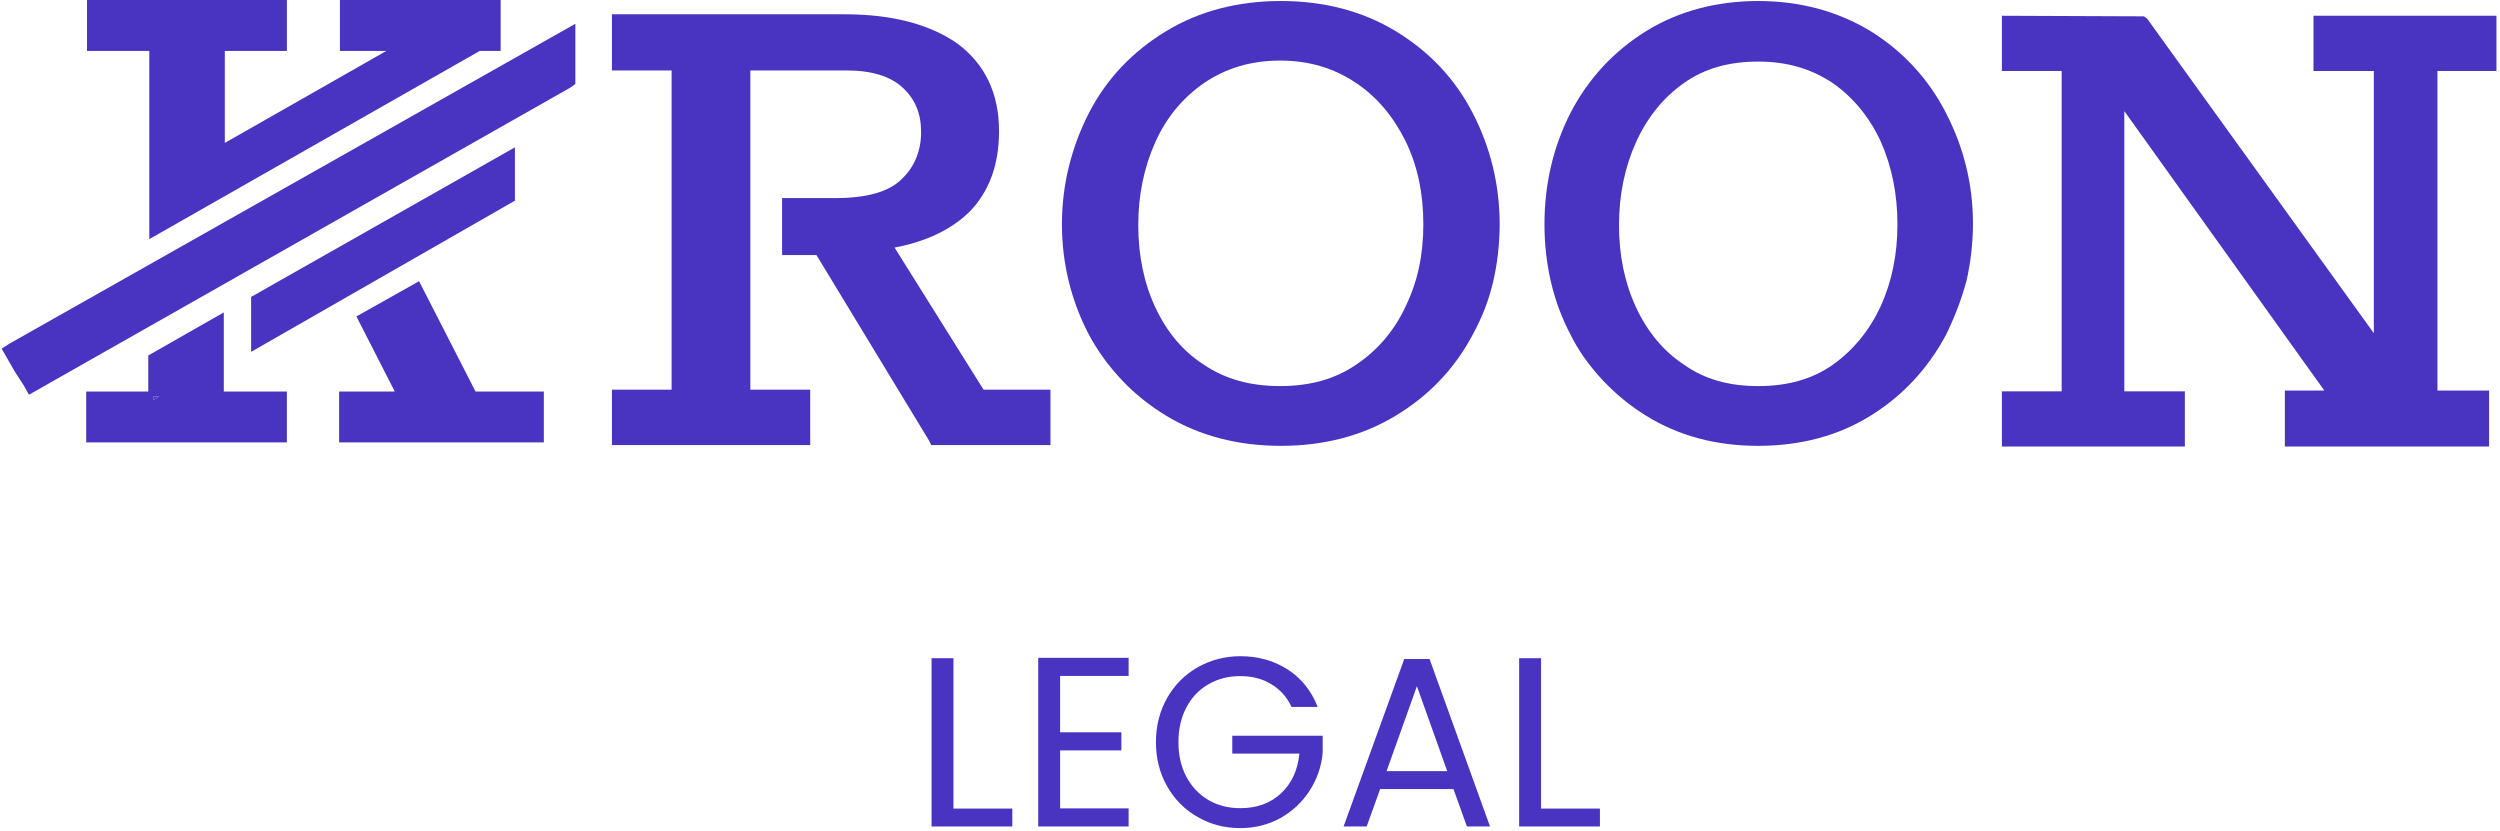
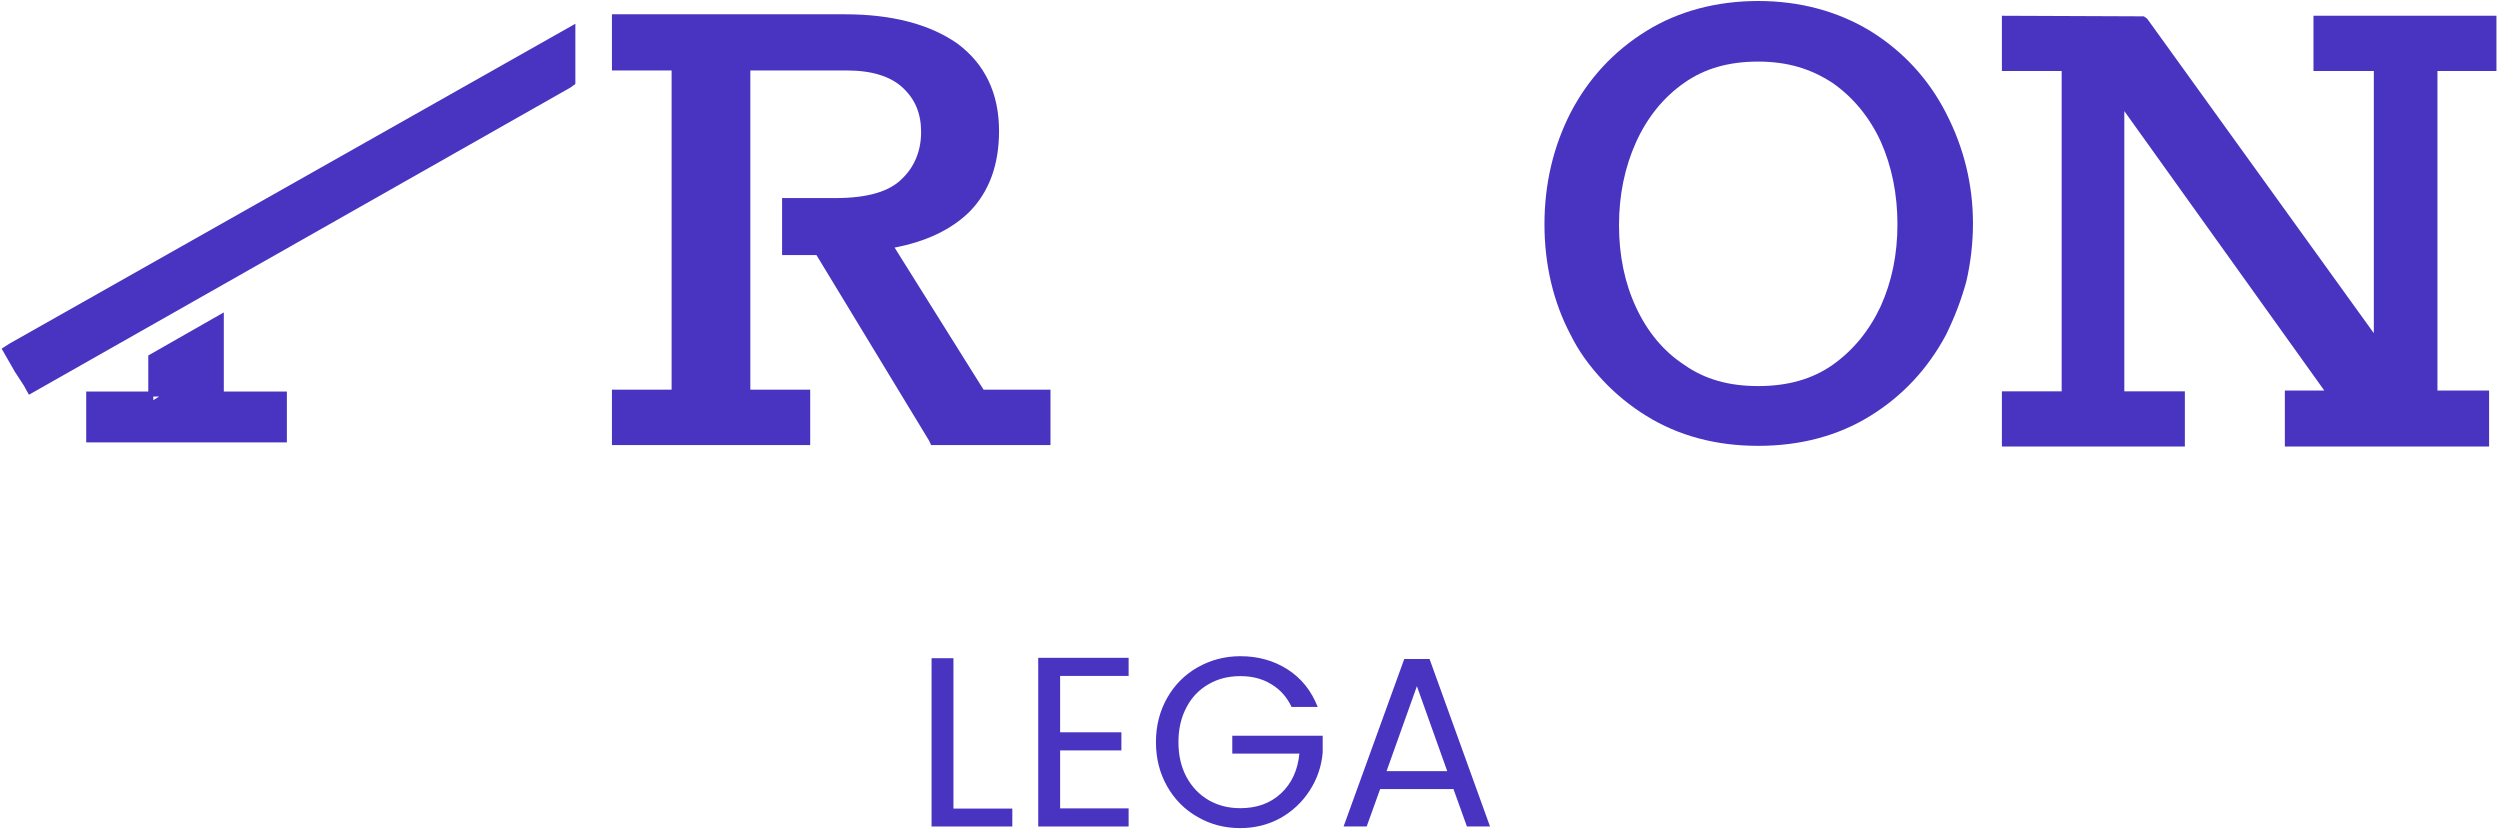
<svg xmlns="http://www.w3.org/2000/svg" width="436" height="145" viewBox="0 0 436 145" fill="none">
-   <path d="M87.311 0V8.882H83.668L26.035 41.704V8.882H15.174V0H50.034V8.882H39.208V24.924L67.376 8.882H59.283V0H87.311Z" fill="#4834C1" />
-   <path d="M82.932 68.279H94.844V77.16H59.143V68.279H68.848L62.156 55.185L73.087 49.041L82.932 68.279Z" fill="#4834C1" />
-   <path d="M89.799 34.999L43.797 61.363V51.779L89.799 25.697V34.999Z" fill="#4834C1" />
  <path d="M100.344 4.143V14.639L99.539 15.236L5.048 68.841L4.172 67.261L2.596 64.839L0.283 60.802L1.72 59.889L100.344 4.143Z" fill="#4834C1" />
-   <path d="M26.735 69.156V69.788L27.751 69.156H26.735Z" fill="#4834C1" />
+   <path d="M26.735 69.156V69.788H26.735Z" fill="#4834C1" />
  <path d="M39.032 68.278V54.482L25.859 61.995V68.278H15.033V77.16H50.033V68.278H39.032ZM26.735 69.788V69.156H27.751L26.735 69.788Z" fill="#4834C1" />
  <path d="M183.203 67.963V77.617H162.392L162.007 76.809L142.387 44.478H136.396V34.543H145.75C151.216 34.543 155.105 33.42 157.277 31.208C159.484 29.137 160.64 26.293 160.64 23.029C160.64 19.764 159.589 17.306 157.452 15.306C155.315 13.305 152.022 12.287 147.642 12.287H130.86V67.963H141.301V77.617H106.721V67.963H117.127V12.287H106.721V2.492H147.362C155.525 2.492 162.112 4.212 166.947 7.582C171.782 11.163 174.234 16.288 174.234 22.853C174.234 28.716 172.517 33.42 169.084 36.93C165.896 40.054 161.516 42.126 156.016 43.179L171.536 67.963H183.203Z" fill="#4834C1" />
-   <path d="M256.813 19.658C253.765 13.761 249.245 8.951 243.359 5.406C237.613 1.93 230.886 0.175 223.389 0.175C215.891 0.175 209.164 1.93 203.419 5.406C197.533 8.951 192.978 13.761 189.93 19.658C186.812 25.767 185.2 32.296 185.2 39.106C185.2 45.917 186.812 52.481 189.93 58.414C191.472 61.258 193.293 63.785 195.711 66.348C197.778 68.559 200.37 70.666 203.419 72.526C209.164 76.001 215.891 77.757 223.389 77.757C230.886 77.757 237.613 76.001 243.359 72.526C249.21 69.016 253.73 64.242 256.813 58.414C258.494 55.36 259.65 52.341 260.386 49.217C261.157 45.952 261.542 42.441 261.542 39.106C261.542 32.296 259.966 25.732 256.813 19.658ZM245.146 53.429C243.184 57.642 240.276 61.082 236.492 63.61C232.778 66.137 228.434 67.331 223.249 67.331C218.063 67.331 213.719 66.137 209.97 63.61C206.362 61.328 203.524 57.958 201.492 53.605C199.53 49.427 198.514 44.583 198.514 39.282C198.514 33.981 199.53 29.137 201.492 24.784C203.384 20.536 206.256 17.061 210.005 14.463C213.859 11.865 218.204 10.566 223.249 10.566C228.294 10.566 232.603 11.865 236.492 14.463C240.101 16.885 242.939 20.22 245.146 24.643C247.213 28.926 248.229 33.665 248.229 39.106C248.229 44.548 247.213 49.146 245.146 53.429Z" fill="#4834C1" />
  <path d="M339.356 19.658C336.308 13.726 331.859 8.916 326.183 5.406C320.437 1.93 313.85 0.175 306.633 0.175C299.416 0.175 292.724 1.93 287.118 5.406C281.443 8.916 276.993 13.726 273.91 19.658C270.897 25.556 269.355 32.086 269.355 39.106C269.355 46.127 270.897 52.692 273.91 58.379C275.276 61.152 277.063 63.68 279.551 66.348C281.758 68.7 284.315 70.806 287.118 72.526C292.724 76.001 299.276 77.757 306.633 77.757C313.99 77.757 320.577 76.001 326.183 72.526C331.824 69.051 336.238 64.277 339.391 58.379C340.933 55.219 342.054 52.271 342.93 49.076C343.7 45.776 344.086 42.266 344.086 38.966C344.086 32.226 342.509 25.732 339.356 19.658ZM327.97 53.464C325.973 57.712 323.17 61.117 319.596 63.645C316.023 66.137 311.783 67.331 306.633 67.331C301.483 67.331 297.279 66.137 293.705 63.61C290.166 61.293 287.328 57.923 285.331 53.605C283.369 49.427 282.354 44.583 282.354 39.282C282.354 33.981 283.369 29.137 285.331 24.784C287.293 20.466 290.096 16.99 293.705 14.463C297.279 11.935 301.518 10.742 306.633 10.742C311.748 10.742 315.847 12.006 319.596 14.463C323.17 16.955 326.008 20.396 327.97 24.608C329.932 28.996 330.913 33.876 330.913 39.106C330.913 44.337 329.967 49.041 327.97 53.464Z" fill="#4834C1" />
  <path d="M425.092 12.38V68.112H434.098V77.879H398.479V68.112H405.36L370.482 19.376V68.247H381.04V77.879H349.131V68.247H359.554V12.38H349.131V2.748L373.889 2.849L374.463 3.255L413.995 58.108V12.38H403.471V2.748H435.38V12.38H425.092Z" fill="#4834C1" />
  <path d="M166.281 141.016H176.547V144.14H162.463V114.792H166.281V141.051V141.016Z" fill="#4834C1" />
  <path d="M184.885 117.882V127.711H195.571V130.871H184.885V140.981H196.832V144.14H181.067V114.723H196.832V117.882H184.885Z" fill="#4834C1" />
  <path d="M225.246 123.288C224.44 121.568 223.249 120.234 221.707 119.321C220.166 118.373 218.379 117.917 216.312 117.917C214.245 117.917 212.423 118.373 210.776 119.321C209.129 120.269 207.833 121.603 206.922 123.358C205.976 125.113 205.521 127.149 205.521 129.431C205.521 131.713 205.976 133.749 206.922 135.504C207.868 137.26 209.164 138.593 210.776 139.541C212.423 140.489 214.245 140.946 216.312 140.946C219.185 140.946 221.532 140.103 223.389 138.383C225.246 136.663 226.332 134.346 226.612 131.432H214.91V128.308H230.676V131.257C230.466 133.679 229.695 135.89 228.399 137.891C227.103 139.892 225.421 141.472 223.319 142.666C221.217 143.824 218.869 144.421 216.312 144.421C213.579 144.421 211.126 143.789 208.884 142.49C206.642 141.226 204.855 139.436 203.559 137.154C202.262 134.872 201.597 132.31 201.597 129.431C201.597 126.553 202.262 123.99 203.559 121.708C204.855 119.426 206.642 117.636 208.884 116.372C211.126 115.108 213.614 114.441 216.312 114.441C219.43 114.441 222.163 115.214 224.58 116.758C226.962 118.303 228.714 120.479 229.8 123.288H225.211H225.246Z" fill="#4834C1" />
  <path d="M253.484 137.611H240.697L238.349 144.14H234.32L244.901 114.933H249.315L259.861 144.14H255.832L253.484 137.611ZM252.398 134.486L247.108 119.672L241.818 134.486H252.398Z" fill="#4834C1" />
-   <path d="M268.76 141.016H279.025V144.14H264.941V114.792H268.76V141.051V141.016Z" fill="#4834C1" />
</svg>